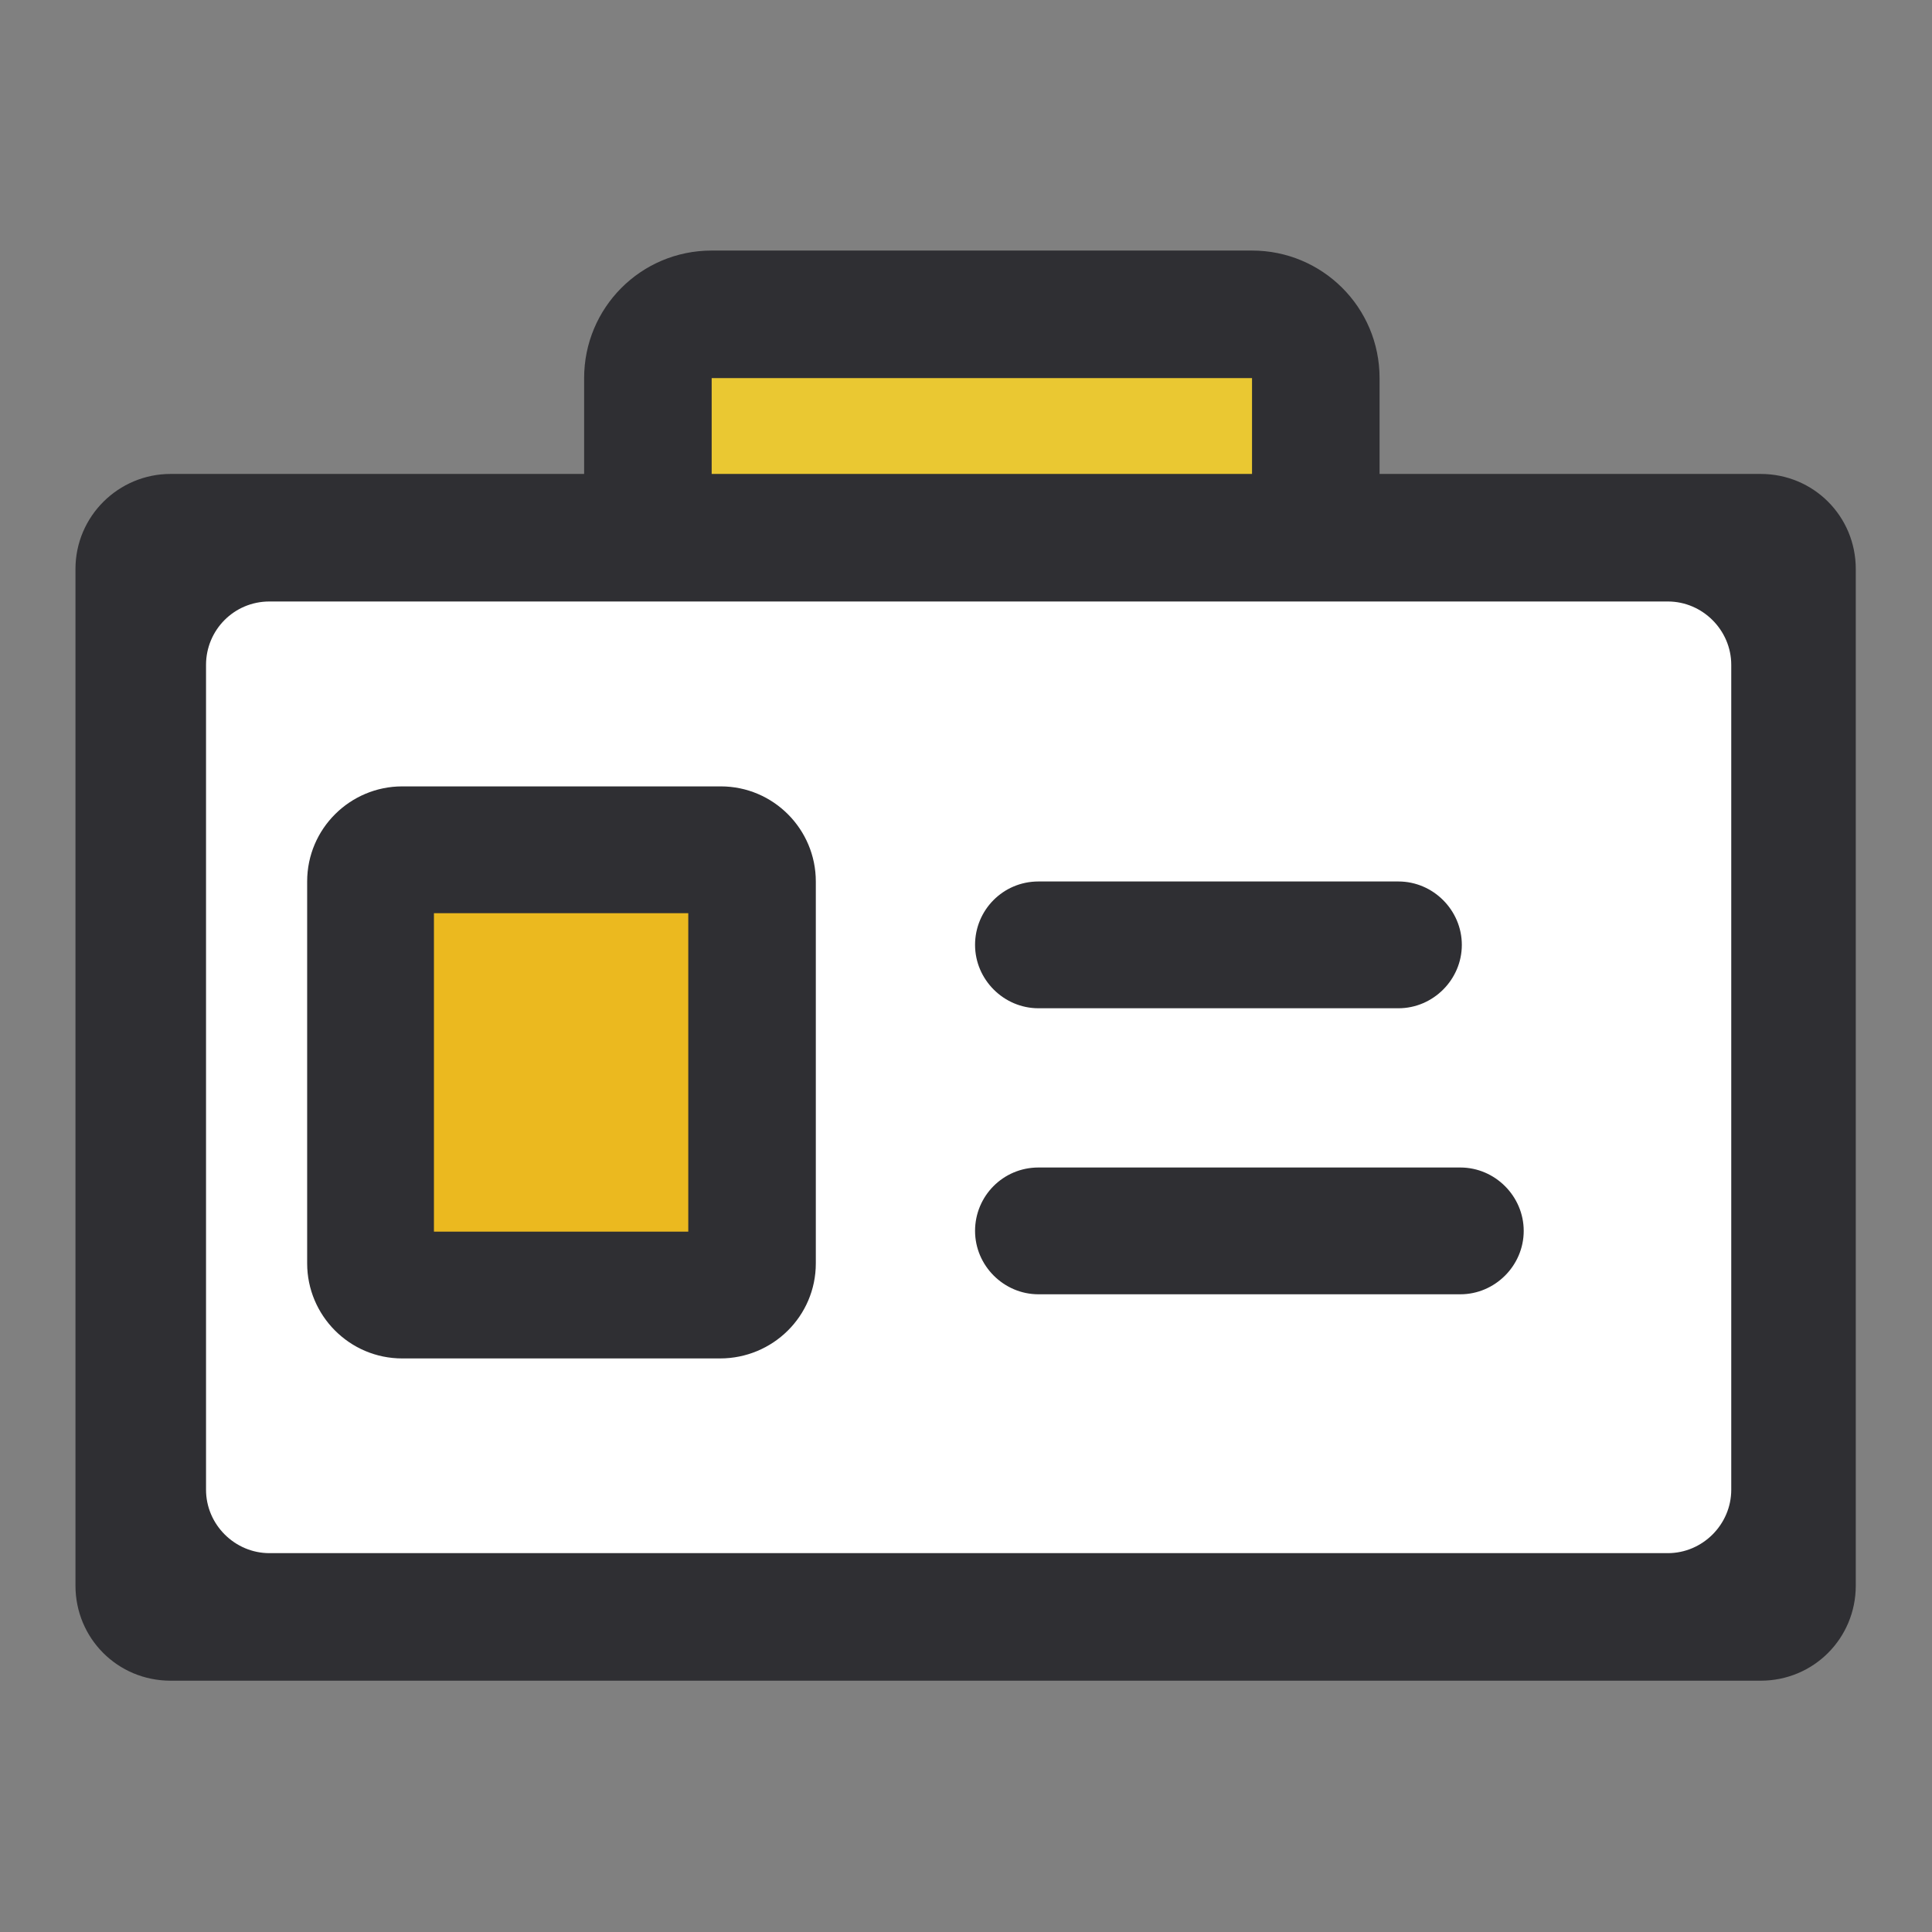
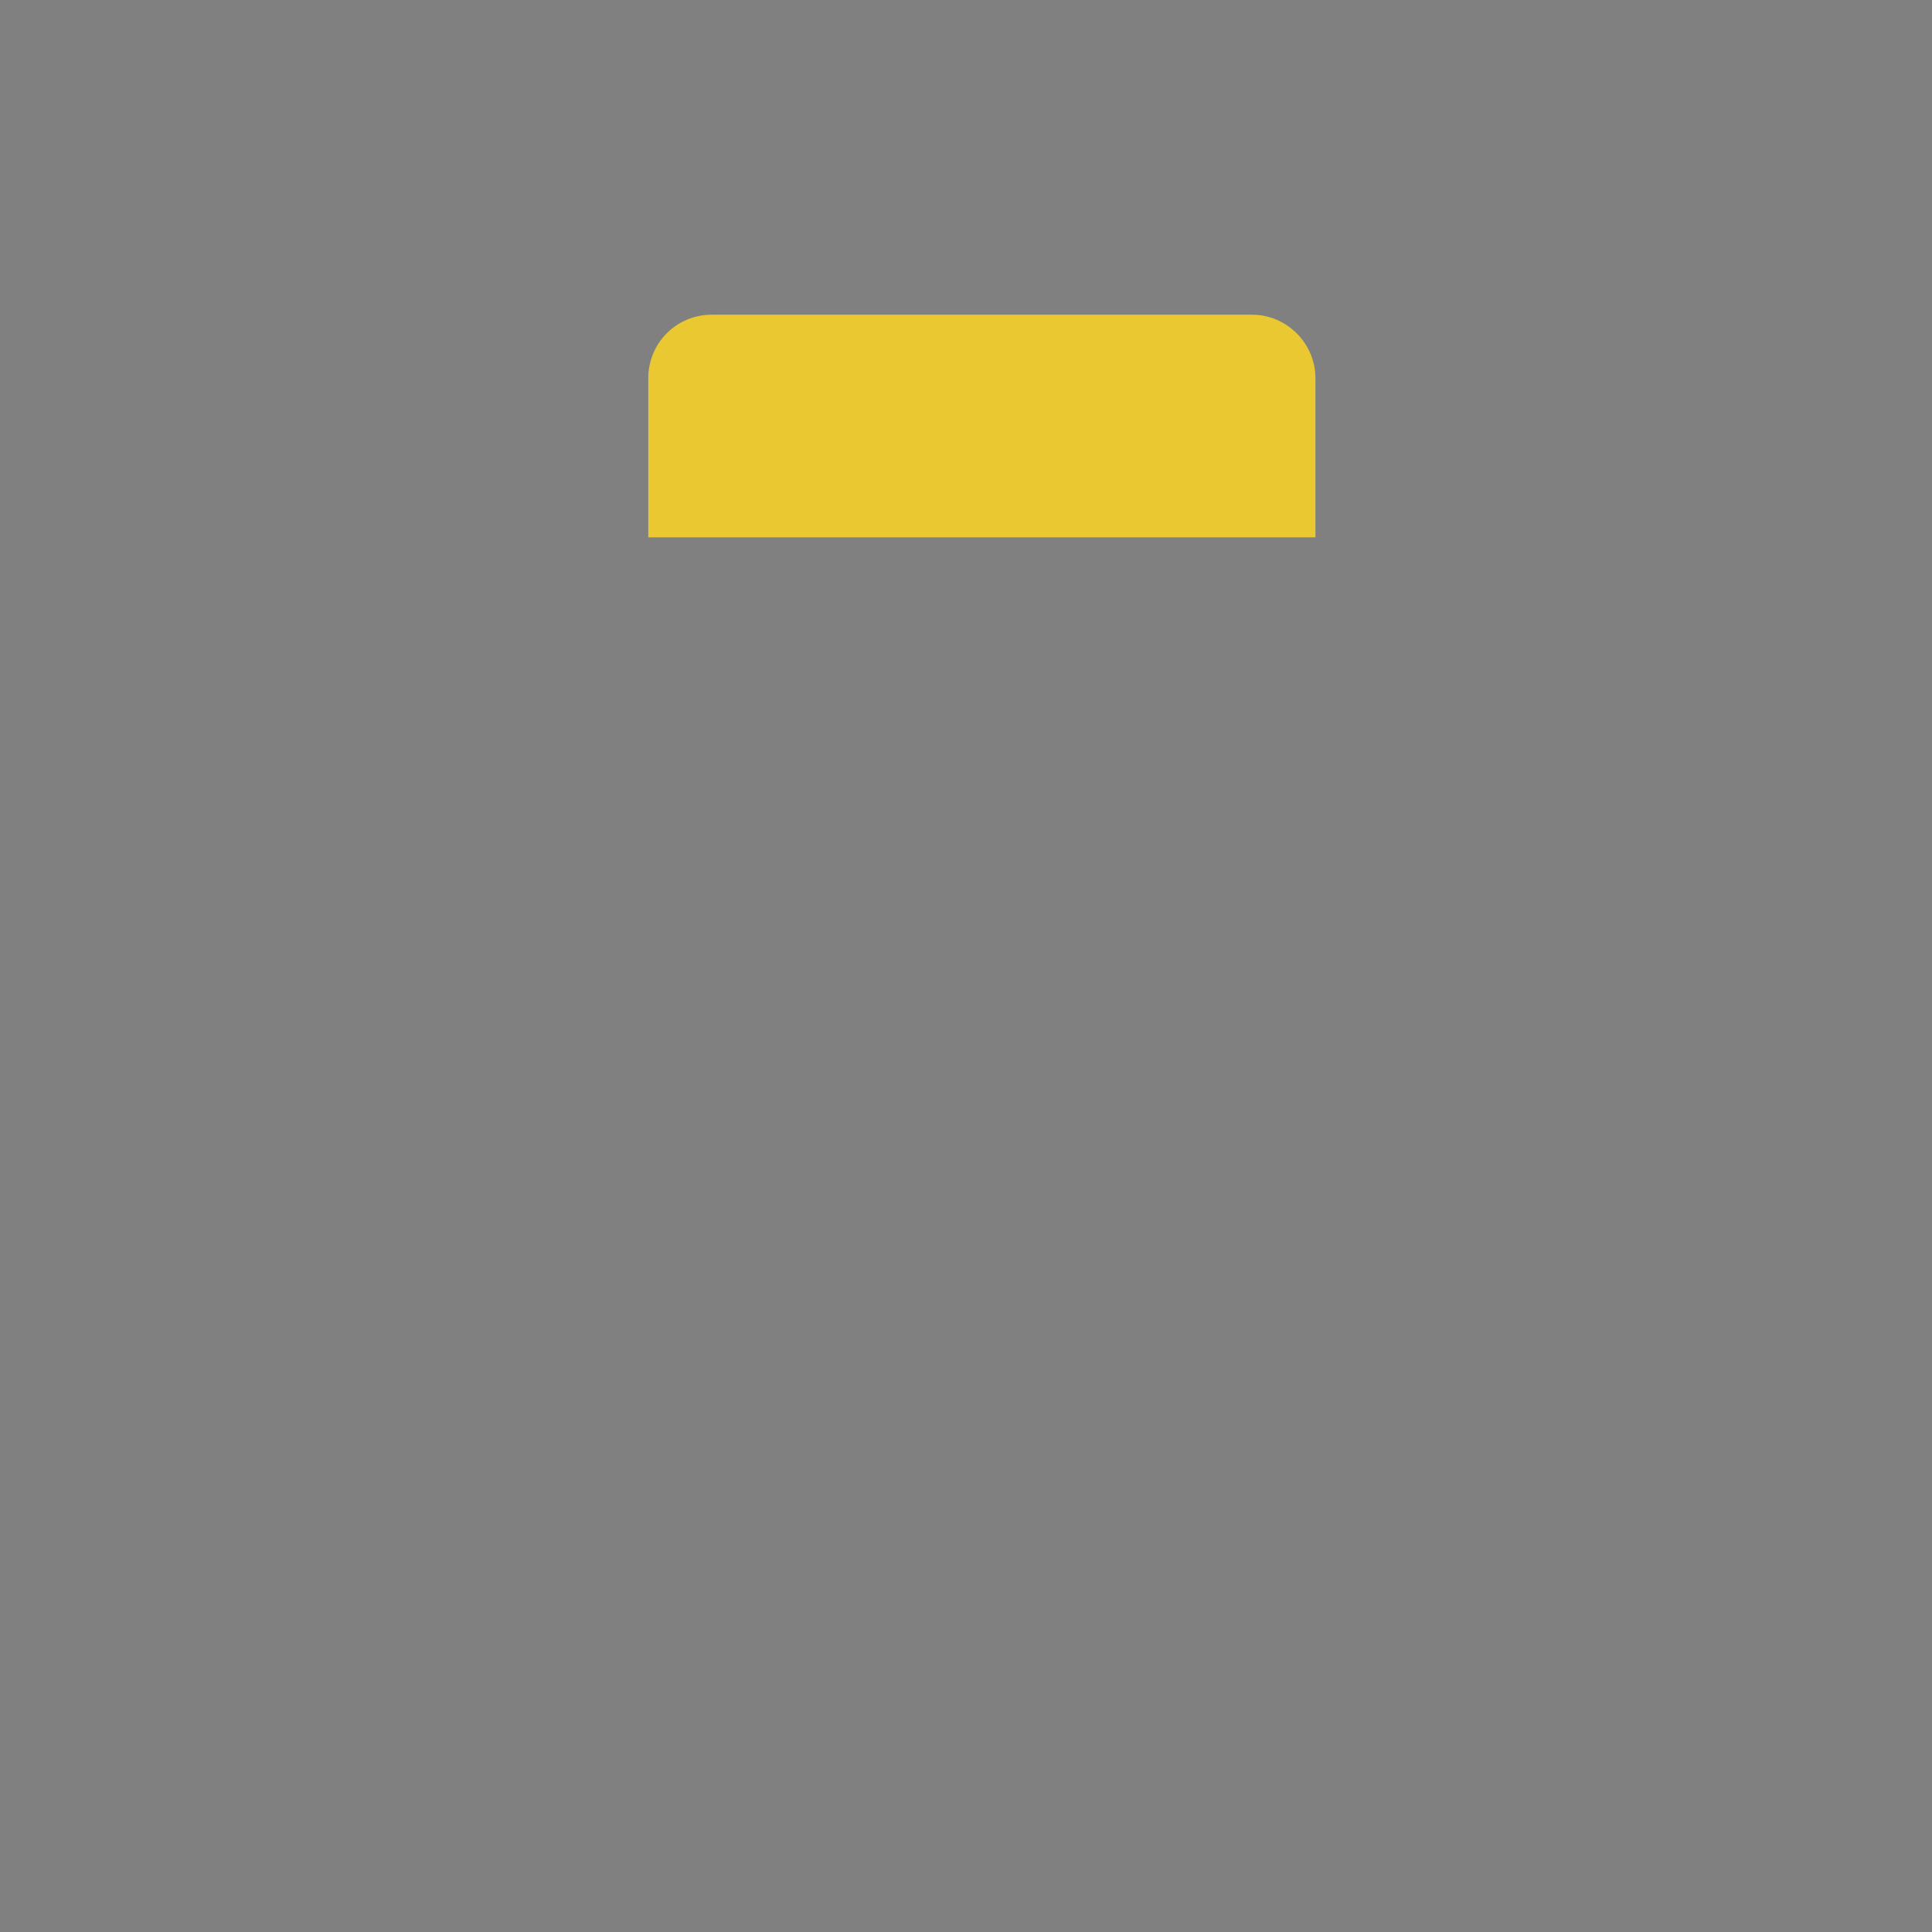
<svg xmlns="http://www.w3.org/2000/svg" version="1.1" x="0px" y="0px" viewBox="0 0 256 256" enable-background="new 0 0 256 256" xml:space="preserve">
  <rect x="0" y="0" width="256" height="256" fill="#808080" stroke="none" />
  <g>
-     <path fill="#2f2f33" d="M22.6,62.8h210.7c7,0,12.6,5.6,12.6,12.6v134.7c0,7-5.6,12.6-12.6,12.6H22.6c-7,0-12.6-5.6-12.6-12.6V75.4 C10,68.4,15.7,62.8,22.6,62.8z" />
    <path fill="#eac832" d="M94.3,41.7h71.6c4.6,0,8.4,3.8,8.4,8.4v21.1H85.9V50.1C85.9,45.5,89.6,41.7,94.3,41.7z" />
-     <path fill="#2f2f33" d="M182.8,79.6H77.4V50.1c0-9.3,7.5-16.9,16.9-16.9h71.6c9.3,0,16.9,7.5,16.9,16.9V79.6L182.8,79.6z  M94.3,62.8h71.6V50.1H94.3V62.8z" />
-     <path fill="#ffffff" d="M35.7,79.7H221c4.6,0,8.4,3.8,8.4,8.4v109.3c0,4.6-3.8,8.4-8.4,8.4H35.7c-4.6,0-8.4-3.8-8.4-8.4V88.1 C27.3,83.5,31,79.7,35.7,79.7z" />
-     <path fill="#ebb91f" d="M53.3,112.6h42.2c2.3,0,4.2,1.9,4.2,4.2v50.6c0,2.3-1.9,4.2-4.2,4.2H53.3c-2.3,0-4.2-1.9-4.2-4.2v-50.6 C49.1,114.5,51,112.6,53.3,112.6L53.3,112.6z" />
-     <path fill="#2f2f33" d="M95.4,180H53.3c-7,0-12.6-5.7-12.6-12.6v-50.6c0-7,5.7-12.6,12.6-12.6h42.2c7,0,12.6,5.7,12.6,12.6v50.6 C108.1,174.4,102.4,180,95.4,180z M57.5,163.2h33.7V121H57.5V163.2z M137.6,116.8h47.7c4.6,0,8.4,3.8,8.4,8.4s-3.8,8.4-8.4,8.4 h-47.7c-4.6,0-8.4-3.8-8.4-8.4S132.9,116.8,137.6,116.8z M137.6,154.7h55.9c4.6,0,8.4,3.8,8.4,8.4s-3.8,8.4-8.4,8.4h-55.9 c-4.6,0-8.4-3.8-8.4-8.4S132.9,154.7,137.6,154.7z" />
  </g>
</svg>